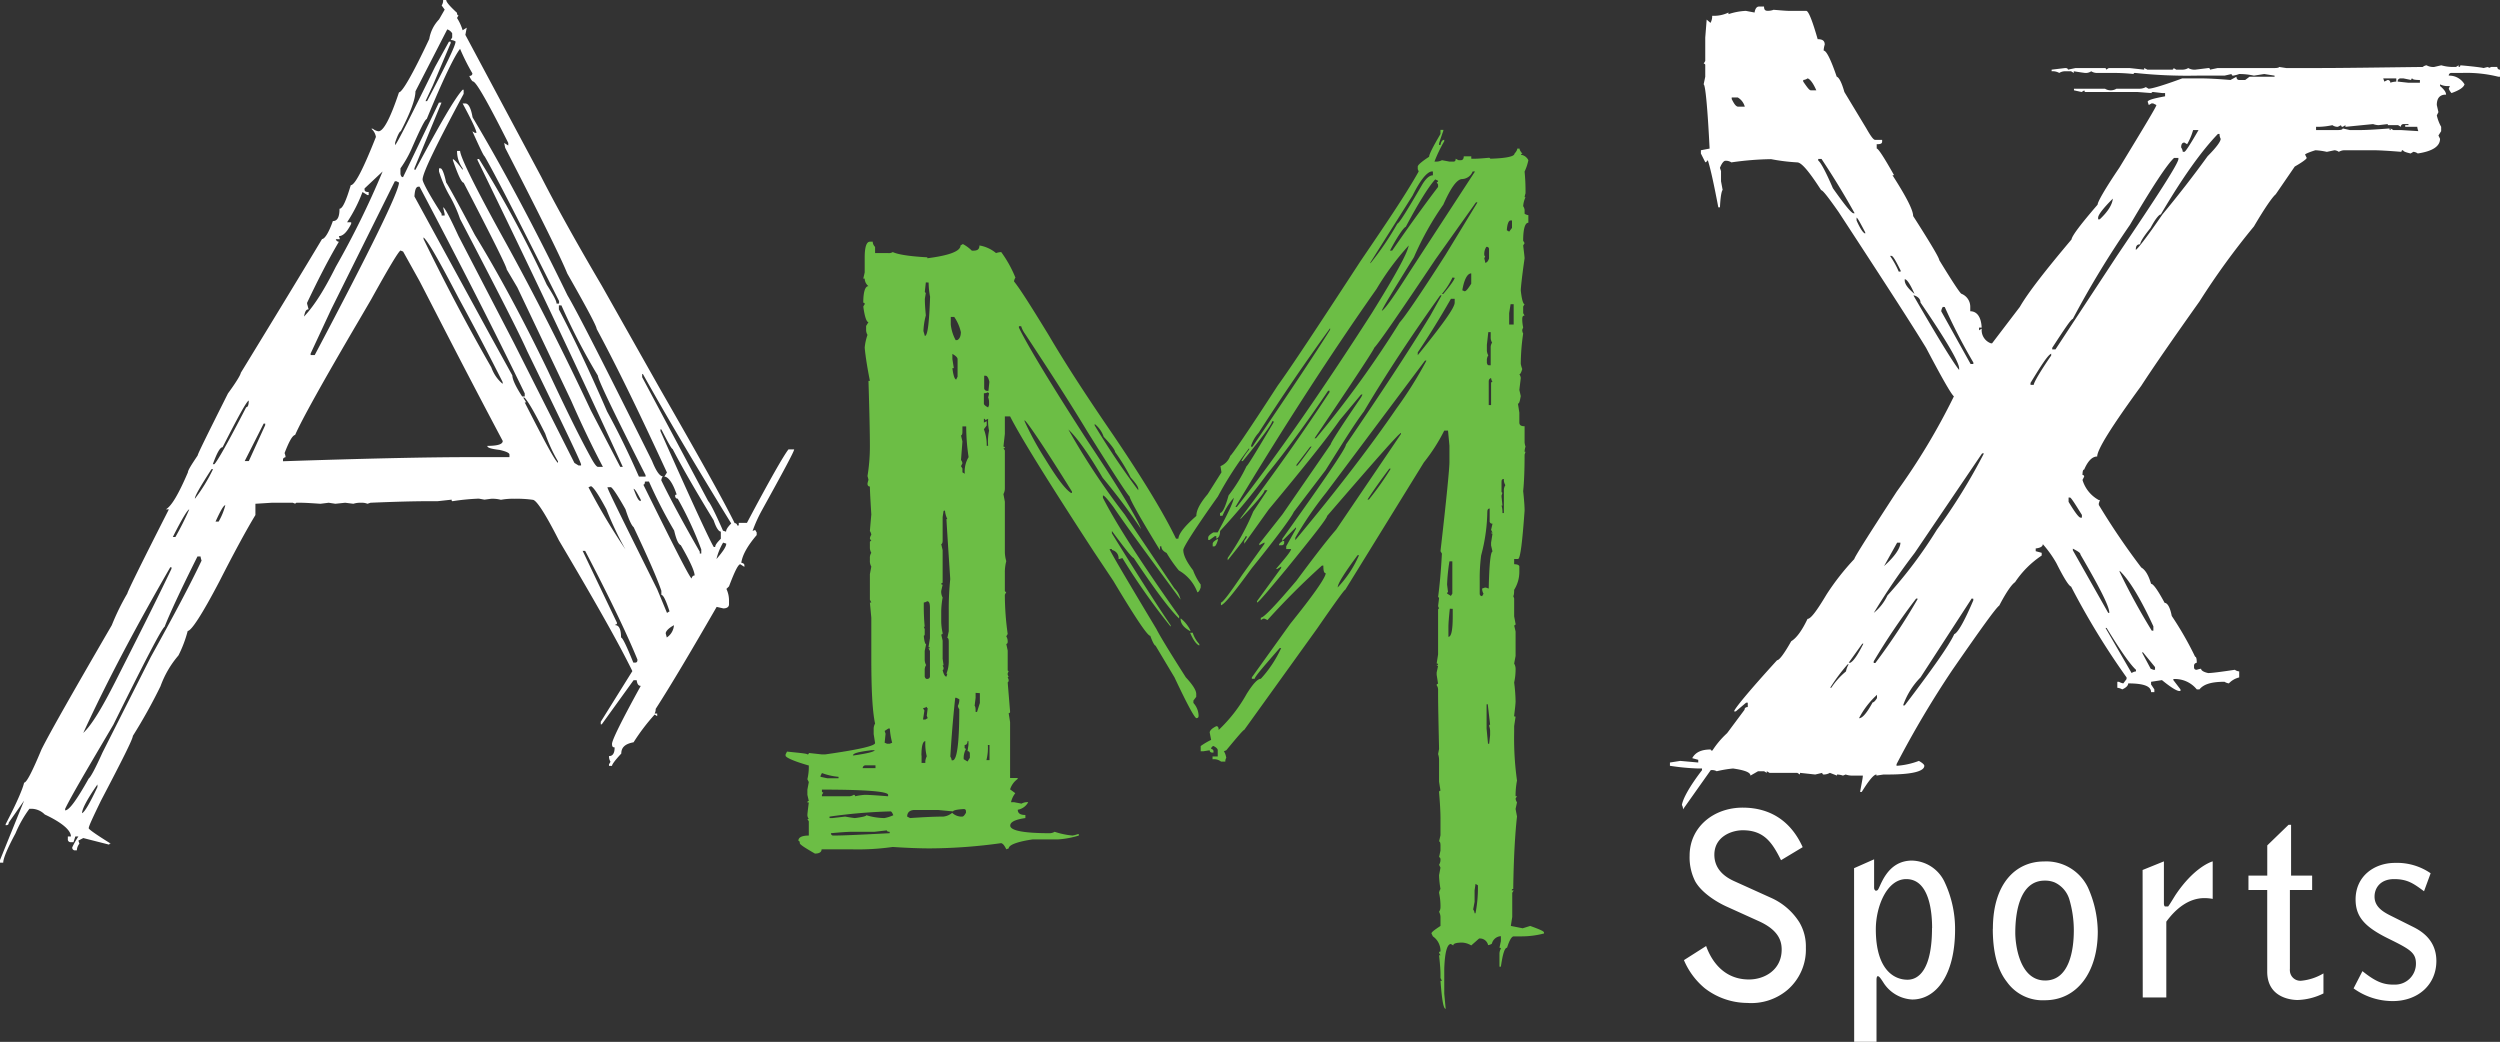
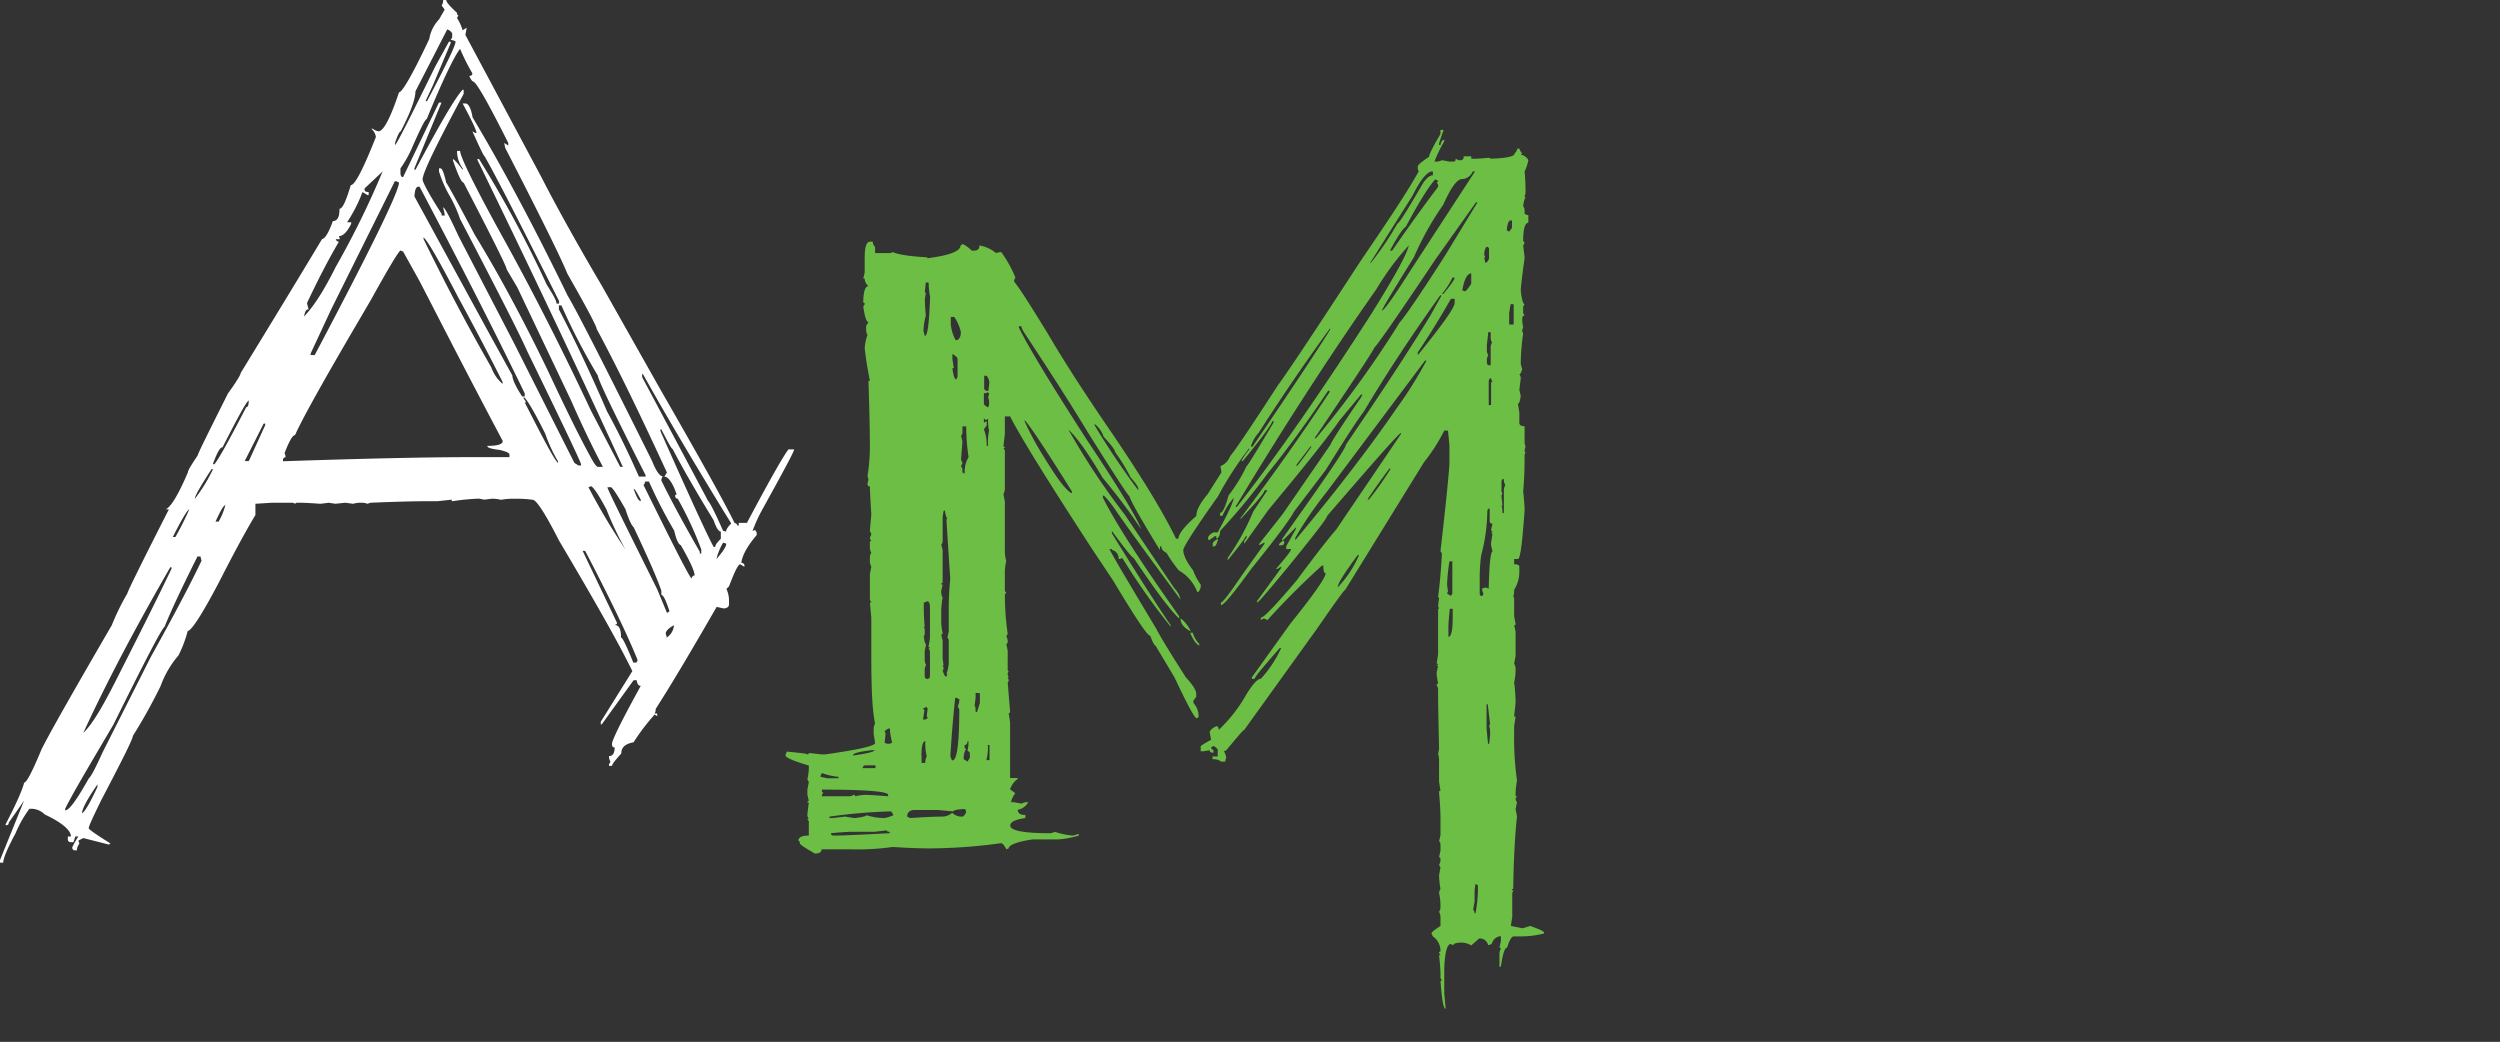
<svg xmlns="http://www.w3.org/2000/svg" viewBox="0 0 510.35 212.68">
  <rect x="0" y="0" width="510.35" height="212.68" fill="#333333" stroke="none" />
  <defs>
    <style>
      .cls-1, .cls-3 {
        fill: #fff;
      }

      .cls-2 {
        fill: #6cbe45;
      }

      .cls-3 {
        fill-rule: evenodd;
      }
    </style>
  </defs>
  <g id="Camada_2" data-name="Camada 2">
    <g id="Layer_1" data-name="Layer 1">
      <g id="Camada_2-2" data-name="Camada 2">
        <g id="Camada_1-2" data-name="Camada 1-2">
          <path class="cls-1" d="M16.75,166q.78-.31,3.14-5.34v-.52c-2.09,3-3.14,5-3.14,5.86M135.9,129.31c.1.42.21.73.21.83a3.23,3.23,0,0,0,1.47-2.51C136.42,128.26,135.9,128.89,135.9,129.31ZM34.76,115.8C28,127.53,22,138.73,17,149.62c1.78-1.68,3.88-5.24,6.49-10.37,4.29-8.48,8.17-16.12,11.52-23.14v-.31Zm5.55-2.2c-3.67,7.33-5.87,12.15-6.7,14.34-.63.42-4.09,7.12-10.47,20-5.24,8.9-8.59,14.55-9.84,17.17v.32c.83,0,2.4-2.2,4.81-6.5q.63-.47,2.83-5.34l9.84-19.47C35.49,125.64,39,119,41.15,114.44a4,4,0,0,1-.21-.84Zm78.63-1.15,7,14.66v.31c-.2,0-.31,0-.31.21.73,0,1.15.84,1.15,2.51.31,0,1.15,1.78,2.51,5.13h.32c.42,0,.52-.21.52-.62-2.09-5.13-5.65-12.57-10.68-22.2Zm28.68-1.68a11.92,11.92,0,0,0-1.36,3.35c1.26-1.46,2-2.51,2-3.14ZM35.28,109.62h.53A59,59,0,0,0,38.63,104C38.32,104,37.17,105.85,35.28,109.62ZM44,106.48h.63A13.2,13.2,0,0,0,46,103.13C45.65,103.13,45,104.28,44,106.48Zm85.33-6.7c.63,1.67,1,2.51,1.47,2.51V102c-.8-1.49-1.18-2.22-1.5-2.22ZM124,99.47c0,.41,3.46,7.32,10.16,20.83l2,4.82.52-.32c-.73-2.2-1.25-3.35-1.67-3.35v-.84c-.84-2.51-2.73-6.8-5.66-13-.41-.31-1-1.57-1.67-3.66-1.68-3-2.73-4.5-3-4.5Zm-3.87,0a130.5,130.5,0,0,0,7.54,12.67,66.35,66.35,0,0,1-3.88-8.17c-1.57-2.94-2.61-4.5-3.14-4.72Zm11.52-1.16c0,.42-.11.63-.32.63,6,12.15,9.22,18.54,9.84,19.16.11-.42.32-.62.63-.62,0-.84-.94-2.94-2.82-6.18-.53-.21-.95-1.26-1.36-3a98.22,98.22,0,0,1-5.14-10Zm-91.83,3.46a33.48,33.48,0,0,0,3.67-6h-.31c-2.24,3.48-3.4,5.47-3.4,6Zm95-14.13V88c6.59,14.87,10.26,22.72,10.89,23.66H146c0-.42.42-.94,1.15-1.68v-1.46c-.42,0-.94-.73-1.46-2.3-3-4.93-5.87-9.74-8.38-14.56-.21,0-.94-1.36-2.3-4Zm-81-1.16-3.87,7.65h.84l3.35-7.34v-.31ZM43.45,94.76h.31c.63-.63,2.83-4.51,6.5-11.63.31,0,.52-.41.52-1.36-.42.11-2.2,3.35-5.34,9.53C44.92,91.3,44.29,92.45,43.45,94.76Zm63.34-13.62.63,1h-.31c4,7.85,6.18,11.93,6.8,12.35v-.31a30.88,30.88,0,0,1-2.61-5.66c-2-4-3.35-6.38-4.19-7.33Zm24.3-4.81V77l13.5,25.33c.21.11,1.26,2,3,6l.63.21c0-.42.32-.94,1.05-1.68-7.54-12.24-13.51-22.4-18-30.46Zm-17-14v.83c2.62,5,6,11.94,9.84,20.84,2.52,4.61,4.61,9,6.5,13.3h1.36V97c-6.49-12.77-9.74-19.57-9.74-20.31a128.94,128.94,0,0,1-7.44-14.34Zm-56,30.15a3,3,0,0,1,.21.84c-.32.1-.53.21-.53.52v.32c16-.53,28.8-.84,38.64-.84H104v-.53c0-.31-.63-.63-2-.94-1.68-.21-2.52-.42-2.52-.83,2.1,0,3.15-.32,3.15-1-8.49-16-14-26.91-17-32.67l-3.34-6-.53-.21q-.63.31-6,10l-2.51,4.3c-7.44,12.67-11.73,20.42-13,23.35-.57.1-1.25,1.36-2.14,3.66Zm28.37-44v.31C91,58.11,95.59,66.8,100.3,75a7.7,7.7,0,0,0,2.31,3.36V78c-2.41-4.81-5.35-10.47-9-17.17-3.88-7.43-6.19-11.52-7.13-12.35ZM84.6,40.1l15.49,28.38,4.5,8.16c0,.74.63,2.2,2,4.29h.53v-.62c-6.18-12.78-13.4-26.91-21.47-42.2h-.21C84.91,38.11,84.7,38.74,84.6,40.1ZM80.6,37l-13,26.17-4.19,9v.31h.84Q81.43,40,81.45,37.27L80.93,37Zm-6.18,1.47v.21c0,.41.31.52.84.52v.62H75l-1-.62a30.75,30.75,0,0,1-3.15,6.18h.84v.31c-.84,1.68-1.67,2.51-2.51,2.51l.21.63h-.84a.68.68,0,0,0,.63.52c-2.41,4.09-4.5,8.27-6.49,12.46V62L63,63.15c-.52,0-.73.42-.94,1.47,2.2-2.3,4.29-5.76,6.49-10.16A177.14,177.14,0,0,0,78.11,35Zm7.33-4.09v1.15c.1.42.21.63.53.63L89.6,20.94h.53L84.6,34.34v.32h.21c4.92-9.22,8.06-14.66,9.63-16.34h.21v.84c-5.55,10.37-8.38,16.13-8.38,17.49,0,.52,1.26,2.93,3.88,7V44h.62v-.31l-.31-1.36c.31,0,1.36,2,3.14,5.86L104.91,70l12.35,24.5.84.52h.52v-.2c0-.42-3.66-8.07-11-23.14-1.57-3.56-6.18-12.57-13.71-27a27.41,27.41,0,0,0-2-4.5A24.22,24.22,0,0,1,89.62,35v-.63h.32c.31,0,.73,1,1.15,2.93.1,0,2.09,3.56,5.86,10.68,4.61,7.54,9.63,16.76,14.87,27.64,3.24,6.91,6.07,12.78,8.58,17.38.84,1.58,1.36,2.31,1.68,2.31h1c-1.78-3.35-4-7.86-6.48-13.51l-11-23.14L103.44,55c0-.53-2.93-6.39-8.79-17.7-.42,0-1.15-1.57-2.2-4.6v-.21c.21,0,.94.73,2,2.2v-.32a6,6,0,0,1-1.15-3.56h.63c0,1.15,3,7.33,9.21,18.53,6,10.89,11.83,22.41,17.48,34.45l6,11.52h.52Q113.6,65.74,97.47,32.67v-.21h.32a235.34,235.34,0,0,1,13.82,25.65c1.26,2,2,3.25,2,3.87h.52v-.52C106.37,46,101.35,36.12,98.94,31.93c-.21-.1-1-1.78-2.51-5.13l.52.32h.31c0-.53-.94-2.51-2.82-6H95c.63,0,1.15.94,1.47,2.83,6,10.05,12.45,22.09,19.37,36.33,1.88,3.14,7.64,14.45,17.27,33.82.84,2.09,1.58,3.14,2.2,3.14a1.56,1.56,0,0,0-.31.83c1.57,3.25,4.18,8.17,7.85,14.56V113h.31v-.83a71.71,71.71,0,0,0-4.81-10.37c-.32,0-.53-.21-.53-.63,0-.11.11-.21.32-.21-.84-2.51-1.78-3.66-2.52-3.66l.53-.84c-5.13-11.1-9.84-20.94-14.35-29.32q0-.78-6-11.31c-1.26-3.14-5.45-11.61-12.67-25.65l-.21-1,.84.52v-.52C99.67,21.05,97.37,17,96.64,16.65c-.21,0-.53-.42-.84-1.15.42,0,.63-.21.63-.53a44.06,44.06,0,0,1-2.51-5c-1.16,1.46-3.46,6.18-6.81,14.34-.32,0-1.36,2.1-3.14,6.18a22.93,22.93,0,0,1-2.2,3.85ZM91.3,6,84.81,18.64q0,2.36-3,8.16c-.21,0-.63.74-1.15,2.31v.52q.63-.63,8.16-16L91.65,8.5H92v.31l-3.67,8.7-1.47,3.14h.32C91,13.4,93,9.32,93,8.48a1.77,1.77,0,0,0-1-.31l.31-.53V6.81A1.81,1.81,0,0,0,91.3,6Zm-.84-6h.63c0,.42.73,1.26,2.2,2.62,0,.31.1.52.31.52l-.31.53a9.67,9.67,0,0,1,1.15,2.51l.84-.53L95,7.12l15.5,29c2.72,5.34,6.8,12.77,12.35,22.2l11.94,21.15c7.75,13.5,12.87,22.61,15.18,27.32a.5.5,0,0,1,.52.48v0h.32v-.53h1.67c4.71-8.9,7.54-13.82,8.48-15h1.16c0,.42-2.2,4.5-6.6,12.46a28.7,28.7,0,0,0-1.89,4.19l.53-.21.31.52v.53q-2.82,3.3-3.14,5.65c.42.11.63.21.63.52v.32l-.84-.53c-.42,0-1.15,1.47-2.3,4.51l-.53.52a5.53,5.53,0,0,1,.53,2.3v.84c0,.53-.42.84-1.16.84l-1.36-.31c-5.13,8.89-9.21,15.8-12.45,20.83a1.91,1.91,0,0,1-.21.94h.52v.53l-.52-.32a41.55,41.55,0,0,0-4.3,5.66c-1.67.31-2.51,1-2.51,2.3-1.26,1.36-1.89,2.2-1.89,2.51h-.62v-.31l.31-.52a2.15,2.15,0,0,1-.31-1.16c.73,0,1.15-.52,1.15-1.78-.42,0-.53-.2-.53-.73,0-.73,1.89-4.61,5.87-11.83-.53,0-.73-.42-.84-1.15h-.63l-6.49,9h-.21v-.52L129.09,137c-2.93-6-8-14.87-15-26.7-2.82-5.55-4.61-8.27-5.34-8.27a22.41,22.41,0,0,0-3.66-.21,13.4,13.4,0,0,0-2.83.21,6.74,6.74,0,0,0-2-.21L98.9,102l-1.15-.21a45.53,45.53,0,0,0-5.34.52c-.21,0-.21-.1-.21-.31l-2.83.31H88c-3.35,0-7.44.11-12.36.32l-.63.21a2.89,2.89,0,0,0-1-.21H73.6a4.53,4.53,0,0,0-1.46.21l-1.68-.21-2,.21-1.36-.21-1.68.21c-1.67-.11-3-.21-4.18-.21h-.63c-.21,0-.31.1-.31.21l-.53-.21H55.49l-3.35.21v2.3c-1.78,2.93-4.29,7.54-7.33,13.51-3.56,6.8-5.76,10.15-6.49,10.15a24.73,24.73,0,0,1-1.89,5,20.11,20.11,0,0,0-3.66,6.28,109.3,109.3,0,0,1-5.65,10.15c0,.63-2.2,5-6.5,13.2-1.67,3.45-2.51,5.23-2.51,5.65,0,.21,1.47,1.26,4.5,3.14-.21,0-.31,0-.31.21L17,171.08,16,171.6l.21.63a2.25,2.25,0,0,0-.52,1.36h-.31a.55.55,0,0,1-.63-.46.43.43,0,0,1,0-.16A16.53,16.53,0,0,1,16,170.76h-.62L15,171.92h-.52a.56.56,0,0,1-.63-.48.38.38,0,0,1,0-.15v-.53h.63c0-1.25-1.78-2.82-5.34-4.49a3.92,3.92,0,0,0-2.51-1.16H6a24.19,24.19,0,0,0-2.83,5c-1.68,3.14-2.51,5.13-2.51,6H0v-.53l4.92-12.14-3.14,4.5c0,.42-.21.52-.63.52v-.21c2.41-4.6,3.56-7.43,3.77-8.48.52,0,1.68-2.3,3.56-6.8,1.67-3.35,6.49-11.83,14.34-25.34A48.73,48.73,0,0,1,26,121.14c0-.31,2.83-6.07,8.48-17.17h-.62c1.15-.63,2.61-3.14,4.5-7.54,0-.42.73-1.57,2-3.46,0-.31,2.09-4.5,6.18-12.66,1.77-2.41,2.61-3.88,2.61-4.19q11.43-18.69,16.6-27.33c.52,0,1.36-1.26,2.2-3.66.94,0,1.36-.84,1.36-2.52.63,0,1.36-1.67,2.3-4.81.84,0,2.52-3.25,5.13-9.84a2.74,2.74,0,0,0-.94-1.68h.32a2.21,2.21,0,0,0,1.15.52c1,0,2.4-2.61,4.18-7.95.64,0,2.73-3.56,6.18-10.89a7.55,7.55,0,0,1,2-4l1.15-2-.62-.84A1.84,1.84,0,0,0,90.46,0Z" />
          <path class="cls-2" d="M301.21,180.44l-.19,1.35v2.32l-.29,1.55a1.43,1.43,0,0,1,.29.77h.19a26.66,26.66,0,0,0,.49-5.71ZM178.53,169.8h-4.45c-1,0-2.42.1-4.45.29a.45.45,0,0,0,.42.48h.06c2.13,0,5.9-.19,11.51-.48v-.29c-.39,0-.58-.1-.58-.29Zm-9.19-3.1v.3h.58l2.61-.3c1.16.2,1.84.3,2,.3,1.55-.2,2.32-.39,2.32-.58a13.47,13.47,0,0,0,3.68.58,7.36,7.36,0,0,0,1.83-.58c-.19-.49-.38-.78-.58-.78A108,108,0,0,0,169.34,166.7Zm25.23-1.06-3.09-.29h-4.74c-1,0-1.55.49-1.55,1.35l.59.3c2.9-.2,5.12-.3,6.76-.3a3.29,3.29,0,0,0,1.84-.77,2.78,2.78,0,0,0,1.74.77h.29c.29,0,.48-.28.78-.77v-.29c0-.39-.2-.48-.49-.48-1.45.09-2.13.29-2.13.48Zm-26.78-4.45v.29a.26.26,0,0,0,.21.3h.08l-.29.48v.29h5.42a1.72,1.72,0,0,0,1.06-.29.25.25,0,0,1,.29.2.14.14,0,0,1,0,.09,12.36,12.36,0,0,1,2-.29c.78,0,2.32.1,4.74.29v-.29C181.33,161.58,176.79,161.19,167.79,161.19Zm0-3.38-.29.58v.19l1.36.29h2.32v-.29A12.74,12.74,0,0,1,167.79,157.81Zm8.32-1h2.61v-.57h-2.13a.58.58,0,0,0-.48.6Zm-2-2.6h.19c2.8-.39,4.26-.78,4.26-1.07H178c-2.64.32-3.89.61-3.89,1.1Zm27.55-2.13a10.37,10.37,0,0,1-.29,3.09H202v-3.09Zm-4.15-.78c0,.49-.2.78-.59.78v.48a.26.26,0,0,0,.22.29h.08a3.79,3.79,0,0,0-.49,2.13l.78.48.48-.77v-.78c0-.38-.19-.57-.48-.57l.19-1.26v-.78Zm-9.38,2.91v1.54h.77a2.54,2.54,0,0,1,.29-1.35,11.14,11.14,0,0,1-.29-3.1c-.51,0-.8,1-.8,2.94Zm-7.54-5,.19.58-.19,1.83.48.2h.58l.48-.2a14.28,14.28,0,0,1-.48-2.9h-.29Zm7.83-4.64.29.48-.29,1.84h.48l.48-.29-.19-.49.19-1.54c-.09,0-.19-.1-.19-.29a2.08,2.08,0,0,1-.8.29Zm115.05-.78v4.93l.29,3.1H304l.19-1.74v-.87a3.11,3.11,0,0,0-.19-1c0-.19.09-.29.19-.29l-.48-4.16ZM195,142.44c-.29,2.71-.68,6.67-1,12a1.93,1.93,0,0,1,.28.77h.2c.87,0,1.35-3.48,1.35-10.44a1.3,1.3,0,0,1-.29-.68,2.54,2.54,0,0,0,.29-1.35l-.58-.29Zm4.16-1v1l-.2,1.64c.2.2.2.68.2,1.26h.29l.58-1.84v-2ZM243,129.16h.48a6,6,0,0,0,1.35,2.32v.29c-.52-.16-1.2-1-1.87-2.58Zm-1.94-2.9a7,7,0,0,1,1.94,2.42v.19c-1.3-.74-2-1.51-2-2.58Zm54.91-2c-.19,1.74-.29,3-.29,3.87V130c.59,0,.88-1.36.88-4.16v-1.55ZM188.58,123v.49a44,44,0,0,0,.19,4.45h-.19l.19.48v1.06c0,.2-.09.29-.19.29.1,1.16.29,1.74.48,1.74l-.29,1.36v1.84a2.31,2.31,0,0,0,.29,1.06,1.68,1.68,0,0,0-.29,1v1.35c.1.29.2.48.49.48a.54.54,0,0,0,.58-.48V132.9l-.3-.58h.3c0-.1-.1-.2-.3-.2l.3-1.83V124.1c0-1-.19-1.36-.58-1.36A1.53,1.53,0,0,1,188.58,123Zm107.31-8.41a37.68,37.68,0,0,0-.48,4.74l.19,1.55c-.09,0-.19.1-.19.29l.78.48.29-.48v-6.58Zm-18.75-1.25c-2.71,3.67-4.06,5.8-4.06,6.57a22.58,22.58,0,0,0,4.35-6.57Zm-15.28-2.9h.29v.29a.51.51,0,0,1-.43.58h-.63c0-.31.29-.58.77-.87ZM248.62,110v.28c-.29.87-.48,1.26-.78,1.26h-.28V111C247.56,110.73,247.84,110.44,248.62,110Zm-56-5.71-.19,1.26v4.73c0,.49-.1.78-.29.78l.29,1.25v6.48a.25.25,0,0,1-.2.29.14.14,0,0,1-.09,0c0,.2.09.29.29.29l-.29,1.26a2.52,2.52,0,0,0,.29,1.35,17.73,17.73,0,0,0-.29,2.81v2.12a12.07,12.07,0,0,0,.29,2.32.25.25,0,0,1-.2.29h-.09l.29,1.26v3.68l.19,1.35h-.19l.19.48v.19c0,.2-.1.3-.19.3.19.86.48,1.35.77,1.35l.19-.58h-.19a7,7,0,0,0,.48-2.8V131c0-.48-.09-.77-.29-.77l.29-1.36v-4.15a58.44,58.44,0,0,1,.3-6.48c0-.29-.3-4.35-.78-12.28h.19a4.75,4.75,0,0,1-.48-1.74Zm111,.19a36.14,36.14,0,0,1-1.26,8.9,36.47,36.47,0,0,0-.29,5.22v2.61a.46.46,0,0,0,.44.48h.05l.29-.48a2.09,2.09,0,0,1-.29-1.06l.57-.2h.2l.58.2c.1-5,.39-7.55.77-7.55l-.29-1.25v-.58l.29-1.84c-.19,0-.29-.1-.29-.19h.29l-.29-.58.29-1.26a.51.51,0,0,1-.58-.43.38.38,0,0,1,0-.15v-2.51c-.28,0-.47.19-.47.63Zm2.9-6.18v2c0,.19.1.29.19.29l-.19.58v.19l.19,1.84h-.19a4.72,4.72,0,0,1,.19,1.54H307V100.1a1.89,1.89,0,0,1,.3-1.06,2.15,2.15,0,0,1-.3-1.26c-.37,0-.47.22-.47.48Zm-22.91-2.62c-1.74,2.33-3.19,4.35-4.45,6.29h.29a58.56,58.56,0,0,0,4.45-6.29ZM267.47,91.2l-2.8,3.67v.29c.19,0,1.16-1.35,3.09-4Zm-71-4.16v1.07c0,.48-.1.77-.29.77l.29,1.25-.29,3.78a1.27,1.27,0,0,1,.29.67l-.29.58.29.48v.78l.48.29a5.61,5.61,0,0,1,.78-3.39,42.64,42.64,0,0,1-.49-6.28Zm27-.48v.29a157,157,0,0,0,8.9,13.24V99.8c0-.38-.49-1.16-1.55-2.32a39.81,39.81,0,0,0-3.19-5.22c0-.38-.77-1.45-2.32-3.09a5.66,5.66,0,0,0-1.83-2.61Zm-14.31-.78V86a62.54,62.54,0,0,0,4.16,7.63c2.32,3.78,4.06,6.19,5.32,7h.19v-.29c-5.6-9-8.83-13.78-9.66-14.56Zm-8.31-.29v.78l.58-.29v.87l-.58.77a9.1,9.1,0,0,1,.58,3.39h.29a10.75,10.75,0,0,1,.19-3.1,8.93,8.93,0,0,1-.19-2.42l-.58.29a.26.26,0,0,0-.23-.29h-.06Zm0-5.21V82.4c0,.2.29.49.87.77l.19-.48v-.58a2.86,2.86,0,0,0-.19-1,4.27,4.27,0,0,0,.19-.86c-.09,0-.19,0-.19-.2a1.73,1.73,0,0,1-.86.23Zm103.06-2.52v4.93h.48V78.24a.26.26,0,0,1,.23-.29h.06a1.65,1.65,0,0,1-.29-.77.61.61,0,0,0-.47.58Zm-103-1.06v2.61a.6.6,0,0,0,.58.48h.29l.19-1.84c-.19-.87-.48-1.25-.77-1.25Zm90-3.1-20.21,27a74.45,74.45,0,0,0-6.28,9.18v.48c8.7-10.44,15.56-19.43,20.59-26.78a83.18,83.18,0,0,0,6.19-9.86Zm-96.49-1.35v1.06l.29,1.84h-.29c.19,1.55.48,2.32.78,2.32l.28-.58V73.31c0-.31-.37-.68-1.05-1.06ZM303.82,67.8l-.29,2.61v1.07a2.09,2.09,0,0,0,.29,1.06,1.72,1.72,0,0,0-.29,1.06v.48c.1.39.2.49.49.49h.29V71a1.72,1.72,0,0,1,.29-1.06,1.91,1.91,0,0,1-.29-1.06V67.8ZM255.39,91v.19h.29c7.35-10.83,12.66-18.76,15.85-23.88V67c-5.22,7.15-10,14.21-14.6,21.36A7.55,7.55,0,0,0,255.39,91Zm-61.3-26.3v1.54a8.6,8.6,0,0,0,1,3.2h.29c.48-.2.77-.78.77-1.65a8.91,8.91,0,0,0-1.35-3.09Zm114.28-2.6-.29,1.83v2.32H309V62.1ZM296.19,61c-2.32,4.07-4.55,7.64-6.77,10.93v.58c5-6.19,7.54-9.67,7.54-10.73V61ZM189,57.65l-.2,1.84c0,.19.1.29.2.29L188.8,61c0,1.16.1,2.32.2,3.39a14.32,14.32,0,0,0-.49,3.19l.29,1c.58,0,.88-2.7,1.07-8a15.68,15.68,0,0,1-.3-2.9Zm107.51-1A15,15,0,0,1,294.35,60h.29c1.55-1.84,2.32-3,2.32-3.29Zm2,2.61.48.2c.29,0,.68-.49,1.35-1.55v-2.1c-.77,0-1.45,1.19-1.83,3.48Zm4.93-8.89A2.61,2.61,0,0,0,303,52c0,.19.1.29.19.29l-.19.48a4.22,4.22,0,0,1,.19.87c.3,0,.59-.29.78-.87V50.88a.45.45,0,0,0-.41-.49h-.12ZM252.2,103.48h.29c8.12-10.35,17.3-23.59,27.55-39.55,4.74-7.63,7.25-12.18,7.54-13.82A54.51,54.51,0,0,0,281,59Q267.23,78.57,252.2,103.48ZM307.6,47l.48.29.58-.77V45h-.29C308,45,307.69,45.66,307.6,47Zm-6.29-5.7L293,53q-11.16,16.68-12.47,18c0,.29-4.06,6.48-12.18,18.47h.29a210.53,210.53,0,0,0,17.12-23.69c.77-.77,4-5.41,9.37-13.82l6.48-10.64Zm-17.6,9.86h.49c4.73-6.86,7.93-11.11,9.37-13v-.48l-.29-.49c.2,0,.29-.09.29-.29l-.58-.28c-1.25,1.35-3.28,4.54-6,9.66-.47.21-1.63,1.85-3.28,4.94Zm-1.64,12.28q.74-.15,5.8-8.12L301.11,35h-.48a2.41,2.41,0,0,1-2.12,1.55c-1.07,0-2.32,1.73-3.87,5.22a60.68,60.68,0,0,0-6,10.73c-4.35,7-6.57,10.66-6.57,11Zm-2.32-9.86v.19a60.37,60.37,0,0,0,5.51-8.12c.39-.1,2-2.7,4.93-7.73.77-1.35,1.55-2.13,2.32-2.13V35h-.29c-1,.19-2.32,1.83-3.86,4.93Zm14.31-27.07h.58v.19q-.87,2.48-.87,2.61v.29h.29c.1-.67.39-1.06.77-1.06v.29a28.92,28.92,0,0,0-2,4.16H293a2.58,2.58,0,0,0,1.36-.29l1.54.29h.78c.38,0,.48-.2.48-.59l.58.3h.49c.38,0,.58-.3.58-.78h1.54v.48h.77c.68,0,1.65-.09,2.81-.19.19,0,.29.1.29.19,3.29-.09,4.93-.48,4.93-1,.39-.48.58-.77.58-1.06h.48c0,.29.2.58.59,1.06-.2,0-.3,0-.3.19a2,2,0,0,1,1.5,1.12,10.53,10.53,0,0,1-.77,2.32,41.21,41.21,0,0,1,.19,4.44,4,4,0,0,0-.19.78h.19a5.12,5.12,0,0,0-.48,1.84,1.65,1.65,0,0,1,.29.77v.77a1.65,1.65,0,0,0,.77.29v1.55c-.68,0-1.06,1.26-1.06,3.67l.29.49-.29.48c.19,1.55.29,2.42.29,2.61-.58,4-.78,6.19-.78,6.57.2,1.84.49,2.81.78,2.81l-.29.48v1.35l.29.49c-.39,0-.48.29-.48.77a8.26,8.26,0,0,0,.19,1.65l-.19.48a1.47,1.47,0,0,0,.19.77,44.27,44.27,0,0,0-.49,6.19,6.41,6.41,0,0,0,.3,1.06c-.2.68-.39,1.07-.59,1.07a1.43,1.43,0,0,1,.29.77l-.29,2.42.29,1.25c-.19,1-.29,1.55-.58,1.55l.29,1.84v2c0,.58.39.77,1.07.77V90.1a3,3,0,0,0,.19,1.07,3.48,3.48,0,0,0-.19,1.06h.19l-.19.58c0,3.09-.1,5.61-.29,7.45.19,1.74.29,3.09.29,4-.48,6.57-.87,9.86-1.36,9.86h-.77v1.06c.68,0,1.06.2,1.06.49v1.06a6.94,6.94,0,0,1-1.06,3.68c0,.87-.1,1.25-.19,1.25l.19.49v3.67l.29,1.55a.26.26,0,0,1-.23.29h-.06l.29,1.25v5l-.29,1.55a2.22,2.22,0,0,1,.29,1.26,12.07,12.07,0,0,1-.29,2.61,33.25,33.25,0,0,1,.29,3.86c0,.39-.1,1.36-.29,2.9,0,.2.1.2.29.2l-.29,1.93v1.26a62.53,62.53,0,0,0,.58,9.86,16.25,16.25,0,0,0-.29,3.19h.29l-.29.48a1.68,1.68,0,0,0,.29.78l-.29,1.35.29,1.54c-.39,3.49-.68,8.52-.77,14.8a.25.25,0,0,0-.29.2.14.14,0,0,0,0,.09H309l-.29.48v4.93l-.29,1.84,2.42.48,1.54-.48c1.84.68,2.81,1.06,2.81,1.35v.19a18.26,18.26,0,0,1-4.94.59H309c-.39,0-.87.77-1.35,2.32-.49,0-.88,1.25-1.26,3.86h-.29v-2.61a2.09,2.09,0,0,1,.29-1.06c0-.1-.1-.19-.29-.19l.29-1.36v-1a2,2,0,0,0-1.84,1.54,1.89,1.89,0,0,1-.77.29,1.7,1.7,0,0,0-1.84-1.35l-1.6,1.41a3.94,3.94,0,0,0-1.83-.58c-1.26,0-1.84.2-1.84.58l-.48-.29c-.78,0-1.26,1.74-1.36,5.13v5l.29,3.1c-.48,0-.77-1.94-1.06-5.7h.29l-.29-.59v-.77c0-.87-.1-2.13-.29-3.87h.29l-.29-.48a.26.26,0,0,1,.23-.29h.06a3.61,3.61,0,0,0-1.55-3.09l-.29-.59c0-.29.68-.77,1.84-1.54V187.2a2.31,2.31,0,0,0-.29-1.06,1.68,1.68,0,0,0,.29-1v-.29a13.46,13.46,0,0,0-.29-2.61,2,2,0,0,1,.29-.77,19,19,0,0,1-.29-2.81l.29-1.54-.29-.58a1.92,1.92,0,0,0,.29-1.07c0-.28-.1-.48-.29-.48l.29-1.35v-1c0-.58-.1-.87-.29-.87l.29-1.26v-3.38c0-1.35-.1-3.19-.29-5.41a.26.26,0,0,1,.21-.3h.08l-.29-1.83V155.2a3.61,3.61,0,0,0-.2-1.26l.2-1.06c-.1-4.83-.2-8.7-.2-11.7v-.29a1.55,1.55,0,0,0-.29-1,.26.26,0,0,1,.21-.3h.08l-.29-1.83v-.48l.29-1.36c-.19,0-.29-.1-.29-.19h.29c0-.2-.09-.29-.29-.29l.29-1.84v-9.09c0-.19.1-.29.2-.29l-.2-.48.2-1.64a.22.22,0,0,0-.2-.2c.3-2.22.59-5.22.78-8.89l-.29-.49c1.26-10.92,1.83-17,1.83-18.17V91l-.29-3.1h-.77a36.4,36.4,0,0,1-4.15,6.48l-16.05,26c-.2,0-2.13,2.7-5.8,8L254,149c-.19,0-1.35,1.36-3.67,4.16l-.48.2a3.58,3.58,0,0,1,.48,1.35,1.3,1.3,0,0,0-.19.77h-.87a2.32,2.32,0,0,0-1.74-.48v-.58h1.06v-1.26q0-.43-.87-.87a.62.62,0,0,0-.48.58c.29.1.48.19.48.49v.28h-.19c-.39,0-.59-.19-.59-.48l-1.25.2h-.58V152.3a14.2,14.2,0,0,1,2.13-1.26l-.3-1.54c.1-.49.59-.87,1.36-1.26.29,0,.48.19.48.77a30.63,30.63,0,0,0,5.71-7.35c1.25-2,2.22-3.09,2.89-3.09a24,24,0,0,0,4.16-6.28h-.29c-3.38,3.86-5.12,5.89-5.12,6.28h-.58v-.29l7.83-10.92c4.83-6,7.25-9.48,7.25-10.35-.38,0-.48-.58-.48-1.55h-.29a153.5,153.5,0,0,0-11.12,11.12l-.58-.29h-.29l-.49.29v-.48c.59,0,3-2.51,7.26-7.54,3.38-4.54,6-8,8.12-10.44L286,88.59v-.2c-.38,0-5.31,5.61-15.08,16.93,0,.48-2.8,4.05-8.31,10.82-3.77,4.54-5.71,6.86-6,6.86v-.29l4.93-6.76v-.29l-.77.48h-.29c2-2.32,3.09-3.67,3.09-4.06h-1v-.58l2-3.57v-.29l-2.81,2.8V110c8.61-12.09,13-18.47,13-19.24,7.06-10.35,12.76-19,17.21-26.3l2.32-4.16H294c-5.8,8.12-11,16-15.57,23.69-1.83,2.41-4.35,6.47-7.83,12l-6.48,8.51c-.48,1.07-3.28,4.93-8.6,11.51-3.58,4.93-5.61,7.44-6.28,7.54V123c.38,0,1.83-1.93,4.44-5.79l4.45-6.19v-.29l-1.06.58V111l4.73-6,9.86-14.3c0-.3,2-3.49,6.19-9.58l.29-.58h-.29l-4.35,5.22c-2.5,3.6-7.38,9.69-14.5,18.24l-5,7v-.58l.49-.68v-.29h-.2c0,.29-1.26,1.93-3.67,4.93v-.48a49.71,49.71,0,0,0,5.22-9.48l2.9-4.35h-.58c0,.49-1.64,2.42-4.93,5.9v-.19c6.86-9.09,12.86-17.6,18.18-25.72v-.29h-.29c-4.35,6.48-8.51,12.18-12.38,16.92a128.83,128.83,0,0,1-9.67,11.7c0,.87-.29,1.45-.77,1.55v-.49H248l-1.07.77h-.29v-.48c0-.29.39-.68,1.07-1.06h.87c2.12-3.87,3.19-6.19,3.29-7.06a13.46,13.46,0,0,0-2.32,3.68h-.49v-.59c.49,0,1.07-1.16,1.74-3.57a32.62,32.62,0,0,0,3.68-6c.19,0,2-3,5.51-8.89V86h-.29c0,.48-1.94,3.19-6,8.12h-.29A13.78,13.78,0,0,1,255,91.78v-.29a73.13,73.13,0,0,0-6.38,9.86c-4.74,6.67-7.06,10.35-7.06,10.92,0,1.07.68,2.42,2,4.16a11.91,11.91,0,0,0,1.55,2.9v.58c-.2.68-.49,1-.68,1a8.5,8.5,0,0,0-3.77-4.45,27.05,27.05,0,0,1-2.51-3.58c-.78-.38-1.07-.86-1.07-1.35h-.29v.77c-4.15-6.76-6.18-10.44-6.18-10.92-.39-.29-3.29-4.74-8.61-13.24q-4.63-7.69-12.76-20a5.25,5.25,0,0,1-.78-1.55H208v.3c1.74,3.57,6.38,11.3,14,23.1,6.67,10,10.25,16,10.93,18a120.51,120.51,0,0,0-7.83-10.45q-4.35-7.4-7-9.86A142.68,142.68,0,0,0,229.57,105l10.16,15.09A4.56,4.56,0,0,1,241,122.4c-6.48-8.79-11.12-15.07-13.73-18.94-1.16-1.55-1.84-2.32-2.12-2.32v.48c2.6,5.12,7.73,13.15,15.56,24.17v.48c-1.93-1.83-5-6-9.28-12.37-.29,0-1.74-1.84-4.45-5.51v.48c5.9,9.57,10,15.86,12,18.76v.29a135.1,135.1,0,0,1-9.86-14l-.58.19h-.19a1.72,1.72,0,0,0-1.36-1.84v-.19h-.48c0,.29,3.19,5.71,9.57,16.34.48,1,2.42,4.25,6,9.86,1.35,1.45,2.12,2.61,2.12,3.38v.59l-.58.77v.48a4,4,0,0,1,1.06,2.61c0,.39-.19.49-.48.49-.48-.29-1.93-3-4.44-8.32l-3.87-6.48c-.2,0-.58-.67-1.07-2-.58,0-3.09-3.77-7.54-11.21l-4-6q-14-21.48-17.08-27.59h-1.07v3.58l-.29,2.61a.25.25,0,0,1,.29.2.14.14,0,0,1,0,.09h-.29l.29.48V99.6a2.41,2.41,0,0,1-.29,1.26l.29,1.54v10.15a7.11,7.11,0,0,0,.29,2,9,9,0,0,0-.29,2.13v3.87a.26.26,0,0,0,.23.29h.06l-.29.58a57.84,57.84,0,0,0,.58,8l-.29.49a1.91,1.91,0,0,1,.29,1.06c0,.29-.09.48-.29.48l.29,1.36v3.87c0,.19,0,.29.2.29l-.2.48v.29l.2.48h-.2l.2.58c0,.29-.1.49-.2.49l.49,6a.26.26,0,0,1-.23.29h-.06l.29,1.84v11.4h1.54v.2a4.15,4.15,0,0,0-1.54,2.12l1.06.78a4.66,4.66,0,0,0-.87,1.84H207l1.54.29a2.38,2.38,0,0,1,1.36-.29,3,3,0,0,1-2.13,1.54c0,.78.58,1.07,1.55,1.07V167c-2,.29-3.09.77-3.09,1.54,0,1,2.7,1.55,8,1.55a1.91,1.91,0,0,0,1.06-.29,16,16,0,0,0,3.68.77,7.92,7.92,0,0,0,1.06-.29h.2v.29a18.4,18.4,0,0,1-4.16.78h-5.22c-3.29.48-4.93,1.16-4.93,1.84l-.49.19c-.39-.78-.67-1.16-1.06-1.26a108.21,108.21,0,0,1-14.5,1.07c-2.22,0-4.74-.1-7.64-.29a50.44,50.44,0,0,1-8.51.48h-6c0,.58-.49.87-1.36.87-2-1.16-3.09-1.84-3.09-2.13s-.1-.48-.29-.48c0-.68.68-1.07,2.13-1.07v-2.9l-.29-.48h.29a1.43,1.43,0,0,1-.29-.77c0-.2.09-1.07.29-2.61h-.29c0-.2.09-.3.29-.3l-.29-1.25v-1.07l.29-1.54-.29-.58a11.17,11.17,0,0,0,.29-2.23v-.57c-3.1-.88-4.74-1.65-4.74-2V154l.29-.57c2.61.28,4,.38,4.16.57a.25.25,0,0,0,.29-.2.14.14,0,0,0,0-.09l2.61.29h.77q10.15-1.44,10.15-2.32l-.29-1.83v-1.07a2.09,2.09,0,0,1,.29-1.06c-.58-2.71-.77-7.25-.77-13.73V126.1l-.29-3.1h.29l-.29-.58v-5.21l.29-1.55a2.22,2.22,0,0,1-.29-1.26v-.48a1.77,1.77,0,0,1,.29-1.07,2.09,2.09,0,0,1-.29-1.06v-1.06a.25.25,0,0,1,.2-.29h.09l-.29-.48a1.49,1.49,0,0,1,.29-.78,1.65,1.65,0,0,0-.29-.77c0-.1.1-1.26.29-3.39-.19-3-.29-4.93-.29-5.7-.29,0-.49-.19-.49-.58a4.15,4.15,0,0,1,.2-.77,7.44,7.44,0,0,0-.2-.78,37.65,37.65,0,0,0,.49-6c0-2.71-.1-7.25-.29-13.44h.29c-.49-2.51-.87-4.74-1.06-6.77a10.59,10.59,0,0,1,.57-2.61,2,2,0,0,1-.28-1.06v-.78l.48-.77c-.39,0-.77-1.06-1.06-3.19l.29-.48a.25.25,0,0,0-.2-.29h-.09c0-2.22.38-3.39,1.06-3.39a2,2,0,0,1-.77-1.54h-.29l.29-1.26V52.53c0-2.13.38-3.19,1.06-3.19h.58a1.48,1.48,0,0,0,.48,1.06v1.26h2.61a1.52,1.52,0,0,0,1-.2c1.06.49,3.38.87,7.06,1.07v.19c4.54-.58,6.77-1.45,6.77-2.61l.48-.29a7.81,7.81,0,0,1,1.83,1.35h.29c.88,0,1.26-.29,1.26-1.06a7.12,7.12,0,0,1,3.39,1.55,3.82,3.82,0,0,1,1.06-.2,24.23,24.23,0,0,1,2.9,5.22,1.65,1.65,0,0,0-.29.77c1.26,1.55,3.57,5.23,7.06,10.93,3.86,6.58,8.41,13.44,13.44,20.79,5.8,8.6,10.05,15.56,12.57,20.79h.48c.09-1.07,1.35-2.61,3.67-4.64,0-1.17.77-2.62,2.32-4.45l2.81-4.45-.2-1.26a3.55,3.55,0,0,0,2-2.12c.2,0,3.48-4.74,9.67-14.31,2.61-3.58,8.22-12.09,16.92-25.43,5.2-7.64,9.26-13.63,11.87-18.3l-.19-.48V34c0-.29.77-1,2.32-2q0-.72,2.32-4.64Z" />
-           <path class="cls-1" d="M379.5,146.62c.67,0,1.56-1,2.78-3.23.22,0,.56-.33.89-.88v-.67a17,17,0,0,0-3.67,4.78m-2.33-11a38.5,38.5,0,0,0-3.56,4.78h.23a15.15,15.15,0,0,1,3-3.34,4.14,4.14,0,0,1,.55-1.44Zm60.09-2.44,1.78,3.33.55.22h.34v-.55l-2.45-3Zm-57.09-1.78-2.78,3.89h.34c.66-.34,1.55-1.67,2.66-3.89Zm49.65-3.22,5.33,9.22a1.8,1.8,0,0,1,.89-.34v-.33c-1.22-1.11-3.22-4-6-8.55Zm-27.32-6-10.45,16.11A15.23,15.23,0,0,0,388.5,144h.33c5.67-7.44,9.11-12.33,10.11-14.55.67-.22,2-2.44,3.89-6.89v-.33Zm-11.33,0A132.16,132.16,0,0,0,382.5,135v.34h.34a129.68,129.68,0,0,0,8.66-13.11Zm41.53-5.66v.22a134.08,134.08,0,0,0,6.56,12h.33v-.88C436.93,122.07,434.59,118.29,432.7,116.52ZM423.15,112v.34l7.22,12.77h.23c0-1.33-2-5.22-5.89-11.89C424.71,112.85,424.15,112.52,423.15,112Zm-35.87-1.22-2.67,4.78c2.22-2,3.34-3.67,3.34-4.78Zm35-9.22v.89c1.34,2.22,2.11,3.22,2.45,3.22H425v-.55c-1.44-2.33-2.22-3.56-2.44-3.56Zm-17.66-9-13.77,20.33a134.91,134.91,0,0,0-8.33,12.22,10,10,0,0,0,2.78-3.55,91.14,91.14,0,0,0,10.1-13.44A118.68,118.68,0,0,0,405,92.56Zm9.89-14.32v.33h.66c0-.44,1.12-2.44,3.56-6V72.2c-.73.33-2,2.33-4.24,6Zm-17.9-15.59a2,2,0,0,0-.33.89l6,10.77h.56V74A114.73,114.73,0,0,1,397,62.67Zm-6-2.33c4.89,8.44,8,13.55,9.33,15.21V75.2c0-1.22-2.66-5.78-7.89-13.44,0-.56-.33-1.11-1.22-1.44ZM388.83,57v.22c0,.78.67,1.67,2,2.78C389.94,58,389.28,57,388.83,57Zm-3-4.77a18.05,18.05,0,0,1,1.78,3.22H388v-.22c-1-2-1.56-3-1.89-3ZM379,44.43V45c.77,1.78,1.44,2.66,1.77,2.66v-.22C379.72,45.43,379.17,44.43,379,44.43Zm49.31.34h.33c1.67-1.56,2.56-3,2.67-4.22-2,2-3,3.33-3,3.88ZM371.17,32.44v.33q.84.66,3,5.66c2.44,3.45,3.78,5.11,4.22,5.11h.22c-2.66-4.77-5-8.44-6.77-11.1ZM418.94,71v.33h.66l12.55-19.1c8.33-12.33,12.55-18.88,12.55-19.77v-.22h-.89q-2.16,2-9,13.66a191.57,191.57,0,0,0-11.67,19.21C422.82,65.09,421.49,67.09,418.94,71ZM436,51c.22,0,2.11-2.34,5.44-7.23,3.22-3.88,6.33-7.88,9.22-11.88,1.77-1.78,2.67-3,2.67-3.55a2,2,0,0,1-.23-1h-.33c-3.33,3.44-7.22,8.88-11.66,16.43-.34,0-1.11.89-2.11,2.78-1.45,1.78-2.11,2.89-2.11,3.33C436.26,49.87,436,50.21,436,51Zm11.7-24.45a12.23,12.23,0,0,1-1.22,2.89l-.56-.34c-.44,0-.66.34-.66,1a1.79,1.79,0,0,1,.33.89h.33c.22,0,1.22-1.55,2.89-4.44Zm31.1-.66v-.34l-.56.34a.3.3,0,0,1-.33-.27v-.07l-.67.34a1.91,1.91,0,0,1-1.11-.34,14.37,14.37,0,0,1-2.77.34h-.56v.66h4.44c.67,0,1-.11,1-.33l1.45.33h2.11q1.83,0,6-.33c0,.22,0,.33.22.33v-.33l.55.33h1.56l3.55.22a3.34,3.34,0,0,1-.22-.88H491v-.34h.66v-.22h-1a.52.52,0,0,0-.55.49v.07l-.56-.34h-2.11v-.22l-1.89.22a3.84,3.84,0,0,1-1.11-.22Zm-125.29-6v.33c.45.89.78,1.44,1.23,1.55h1.44a3.13,3.13,0,0,0-1.44-1.88Zm136-3.23,2.11.23H494v-.56c-1,0-1.55-.11-1.55-.33-.11,0-.23.11-.23.33l-1.6-.33H490a.6.6,0,0,0-.54.66Zm-3-.66.23.66.66-.33a.52.52,0,0,1,.56.48v.08a3.88,3.88,0,0,1,1.22-.23V16Zm-118.4.33v.33c.78,1.12,1.23,1.78,1.56,1.78h1.11c-.67-1.55-1.33-2.33-1.78-2.44a1.75,1.75,0,0,1-.94.33Zm-9-15h1c0,.66.22.88.77.88A3.41,3.41,0,0,0,362.06,2c1.45.11,2.45.22,3.34.22h3.33c.44,0,1.22,1.89,2.33,5.78,1,0,1.44.33,1.44,1.11a4.68,4.68,0,0,0-.22,1.22q.84,0,2.67,5.33c.44.12,1,1.12,1.56,3.12L381,26.22c.88,1.55,1.44,2.33,1.78,2.33h1.44v.33c0,.45-.33.56-1.11.56v.88c.33,0,1.55,1.9,3.55,5.45h-.33c2.78,4.33,4.22,7.11,4.22,8.33q5.32,8.32,5.33,9c2.78,4.55,4.33,6.88,4.55,6.88a2.85,2.85,0,0,1,1.78,2.67v.89c1.33,0,2.22,1.11,2.33,3.33H404v.56l.55-.34a2.86,2.86,0,0,0,1.89,3h.22l5.67-7.44c1.66-2.89,5.22-7.44,10.55-13.77.11-.78,1.89-3.11,5.33-7.11,0-.56,1.44-3.11,4.44-7.55,5-8.22,7.56-12.45,7.56-12.78l-.67-.33h-.33l-.56.33-.22-.66c0-.34,1.11-.67,3.55-1.12V19h-.55l-1.89-.22c-.22,0-.33.11-.33.22l-2.89-.22h-10.6c-.11,0-.22-.12-.22-.34l-.56.34-1.56-.34v-.33h6.33a2.24,2.24,0,0,0,2.34,0h4.77a2.66,2.66,0,0,0,1.23-.33l.55.33c.67,0,3-.67,6.89-2.11H449q2.5,0,6.33.33l1.22-.67c0,.45.23.67.56.67h1.22l.89-.67h5.11v-.22l-2.11-.33-2.11.33a13.79,13.79,0,0,0-3-.33,6.47,6.47,0,0,1-1.22.33.29.29,0,0,1-.33-.24v-.09l-1.45.33h-5.66a99.44,99.44,0,0,1-12.56-.55c-.22,0-.33,0-.33.22a38.72,38.72,0,0,0-4.44-.22h-3a2.19,2.19,0,0,1-1.22-.34,1.91,1.91,0,0,1-1.22.34c-.11,0-.89-.11-2.34-.34v.34l-.55-.34H421.6a2.21,2.21,0,0,0-1.22.34,2.73,2.73,0,0,0-1.56-.34v-.33l2.78-.33c.33,0,.55.11.55.33l1.56-.33h6c.12,0,.23.11.23.33l.55-.33h4.22l3,.33v-.33l.67.33h5a.29.29,0,0,0,.33-.24v-.09l.55.33h1.23a2.28,2.28,0,0,0,1.22-.33,2.51,2.51,0,0,0,1.44.33l2.67-.33a.29.29,0,0,1,.33.24v.09l1.56-.33h11.66c.56,0,.89-.11.89-.22l1.44.22h6.56c5,0,12.1-.11,21.32-.22a1.49,1.49,0,0,1,.78-.34,2.78,2.78,0,0,0,1.55.34l1.45-.34a8.71,8.71,0,0,0,2.44.34h.56l.55-.34v.34a.3.3,0,0,0,.34-.25v-.09c2.66.23,4.33.45,4.77.56a5.76,5.76,0,0,1,1-.22v.22l.55-.22h1.23a.52.52,0,0,0,.49.55h.06v1.44H510a27,27,0,0,0-7.44-.77h-2.11a.52.52,0,0,0-.56.48v.07a3.6,3.6,0,0,1,3.22,1.78c-.22.67-1.11,1.22-2.66,1.78a2.85,2.85,0,0,1-.56-.89l.22-.56a3.55,3.55,0,0,1-2-.33v.33c.78.67,1.23,1.23,1.23,1.78H499c-1,.11-1.55.78-1.55,2.11l.33,1.45-.33.66a8.51,8.51,0,0,0,.89,2.34v.88l-.56.89.33.67c0,1.55-1.55,2.55-4.55,3a1.8,1.8,0,0,0-.89-.34l-.56.34c-1-.22-1.55-.45-1.55-.67a.29.29,0,0,0-.33.24V31c-2.67-.22-4.67-.33-5.89-.33h-5.66a2.32,2.32,0,0,0-1.23.33,1.76,1.76,0,0,0-.88-.33L475,31a14.21,14.21,0,0,0-2.33-.33c-1.45.45-2.11.78-2.11.89l.33.67c0,.22-.89.88-2.44,1.77l-3.89,5.67c-.67.55-2.22,2.77-4.44,6.55A151.71,151.71,0,0,0,449,61.54c-5.44,7.66-9.44,13.44-11.88,17.21-6,8.22-9,13-9,14.44-1,0-1.89.89-2.66,2.67-.22,0-.34.33-.34,1.11.23,0,.34.11.34.33l-.34.67a6.92,6.92,0,0,0,3.33,4.11h.23l-.23.67v.33a143.27,143.27,0,0,0,8.67,12.77c.77.45,1.44,1.44,2,3.33.44,0,1.33,1.22,2.77,3.89.56,0,1.11.89,1.45,2.67a67.25,67.25,0,0,1,4.77,8.32c.23,0,.34.45.34,1.23-.45.11-.56.33-.56.66v.23c0,.44.22.55.56.55a5.39,5.39,0,0,1,.88-.22c0,.33.45.67,1.45.89.67,0,2.45-.22,5.44-.67a1.79,1.79,0,0,0,.89.33v1.23a4.26,4.26,0,0,0-2.11,1.22,2.34,2.34,0,0,1-.89-.33c-2.55,0-4.22.44-5.11,1.55h-.55a5.75,5.75,0,0,0-4.78-2.11v.22l1.45,1.89v.33h-.23c-.55,0-1.78-.78-3.55-2.22l-2.22.34v.55l.67,1v.56h-.67c0-1.23-1.56-1.78-4.67-1.78,0,.44-.44.89-1.22,1.22a2.57,2.57,0,0,0-1-.33v-1.22h.33a2.9,2.9,0,0,0,.89.33l.67-.89v-.33a153.5,153.5,0,0,1-11.33-18.55c-.44-.11-1.44-1.67-3-4.78a22.61,22.61,0,0,0-2.77-3.88c0,.44-.45.77-1.45.88v.56l1.22.33v.56a19.57,19.57,0,0,0-5.44,5.44c-.67.44-1.78,2-3.22,4.77-.67.45-3.78,4.78-9.55,13.11A199.59,199.59,0,0,0,387.16,156v.33a15.52,15.52,0,0,0,4.56-1c.78.44,1.11.78,1.11,1,0,1.11-2.44,1.78-7.44,1.78h-.89l-1.44.22v-.22c-.56,0-1.56,1.22-3,3.55h-.34c.34-1.89.56-2.89.56-3.33H378a3.87,3.87,0,0,1-1.22-.22l-.56.22a3.87,3.87,0,0,0-1.22-.22v.22l-1.45-.56a2.6,2.6,0,0,1-1.22.34.3.3,0,0,1-.33-.27v-.07l-1.44.34-3.11-.34v.34l-.56-.34h-5.66l-.56-.33v.33l-.55-.33h-1.23l-1.55.89c0-.67-1.22-1.11-3.56-1.45a25.16,25.16,0,0,0-3.33.56,2,2,0,0,0-1.22-.22l-5.66,8a1.65,1.65,0,0,0-.23-.89c.23-1.34,1.56-3.78,4.11-7.11v-.34h-.77a46.52,46.52,0,0,1-5.78-.55v-.67l2.11-.33,3.67.33v-.55l-1.23-.34c.67-1.22,1.89-1.77,3.78-1.77,0,.22.11.22.34.22a17.87,17.87,0,0,1,3-3.55l3.56-4.78c0-.33.22-.55.66-.55v-.9h-.33l-2.11,1.78H354c0-.44,2.89-4,8.77-10.44.45,0,1.45-1.33,2.89-3.88,1.11-.67,2.22-2.23,3.33-4.56.67,0,1.89-1.66,3.89-5a50.56,50.56,0,0,1,5.66-7.22c0-.33,2.89-4.88,8.66-13.77a133.83,133.83,0,0,0,11.67-19.44c-.56-.44-2.45-3.77-5.67-9.88-3.11-5.11-9.1-14.33-17.88-27.77-2.11-3-3.22-4.44-3.55-4.44-2.44-3.78-4-5.67-4.89-5.67a39.8,39.8,0,0,1-5.33-.66,61.3,61.3,0,0,0-8.11.66,2,2,0,0,0-1.22-.33c-.33,0-.78.56-1.11,1.45l.22.66V37l.33,1.78c-.22.22-.44,1.33-.55,3.55h-.33c-.89-4.66-1.56-7.77-2.12-9.55h-.22a.29.29,0,0,1-.24.33h-.09l-.89-1.77v-.67l1.78-.34c-.44-8.77-.89-13.1-1.22-13.1l.33-1.56V13.33a.29.29,0,0,0-.24-.33h-.09l.33-.55V7.67L348.4,4l.78.67a2.7,2.7,0,0,0,.34-1.45,6.84,6.84,0,0,0,3.33-.66v.33a13,13,0,0,1,3.55-.67l1.78.34c.11-.78.44-1.22.88-1.22Z" />
-           <path class="cls-3" d="M496.19,178.27a12.09,12.09,0,0,0-7.25-2.12c-4.29,0-8.07,2.74-8.07,7.45,0,3.57,1.86,5.64,6.83,8.07,4.4,2.17,5.49,2.85,5.49,5.07a4.26,4.26,0,0,1-4.28,4.26h-.33c-2.17,0-3.72-.68-6.31-2.75l-1.81,3.52a13.62,13.62,0,0,0,8,2.59c5.17,0,8.9-3.36,8.9-8.18,0-4.6-3.52-6.36-5-7.09L488,186.91c-1.66-.83-3.26-1.86-3.26-3.88,0-1.76,1.19-3.57,4-3.57s4.08,1,6.1,2.48ZM459,181.69h3.83v16.66c0,5.38,5,5.79,6.2,5.79a12.73,12.73,0,0,0,5.28-1.34v-4.09a10.84,10.84,0,0,1-4.55,1.5,2.14,2.14,0,0,1-2.3-2,2.57,2.57,0,0,1,0-.48V181.69H472v-2.95h-4.3V168.38h-.52l-4.34,4.2v6.16H459Zm-21.58,21.93h4.81V188.15c1.92-2.64,4.56-4.81,7.77-4.81a8.82,8.82,0,0,1,1.7.16v-7.66c-.72.2-4,1.55-7.5,6.72-.26.37-1.29,2.13-1.6,2.49H442c-.16,0-.26-.31-.26-.62v-8.59l-4.35,1.76Zm-20-23.85a5.1,5.1,0,0,1,2,.36,5.59,5.59,0,0,1,3,3.42,22.44,22.44,0,0,1,.93,6.41c0,3.88-.88,10.2-5.85,10.2-5.38,0-6.1-7.66-6.1-9.73,0-4.19.92-10.66,6-10.66Zm-10.61,9.83c0,4.66.88,8.33,2.9,10.87a8.94,8.94,0,0,0,7.71,3.72c6.68,0,10.82-5.84,10.82-14a22.53,22.53,0,0,0-2-9,9.42,9.42,0,0,0-9-5.33c-5.59,0-10.41,4.32-10.41,13.74Zm-28.3,23.08h4.56V200c0-.26.05-.72.26-.72s.41.15,1.14,1.29a7.41,7.41,0,0,0,5.89,3.47c4.77,0,8.75-4.82,8.75-14.34a22.48,22.48,0,0,0-2.23-9.83,7.56,7.56,0,0,0-6.57-4.19c-5.28,0-6.47,5.59-7,6a.51.51,0,0,1-.37.15c-.1,0-.36-.2-.36-.61v-5.8l-4.09,1.81Zm15.89-23.23c0,8.53-2.74,10.55-5,10.55-2.9,0-6.47-2.22-6.47-10.3,0-4.6,2.23-10.24,6.21-10.24,4.86,0,5.28,7.14,5.28,10ZM368,172.94c-2.33-5.18-6.47-8.07-12.26-8.07-5.95,0-10.82,4-10.82,9.78a10.82,10.82,0,0,0,1.14,5.27c1.19,2.13,3.94,4,6.26,5.08l6.73,3.05c4,1.81,4.66,4,4.66,5.79,0,4.14-3.47,6.11-6.68,6.11-5.12,0-7.66-3.78-8.74-6.83L343.76,196a15.08,15.08,0,0,0,4.25,5.74,14.32,14.32,0,0,0,8.69,3,11.42,11.42,0,0,0,8.23-2.69,10.87,10.87,0,0,0,3.72-8.59,9.67,9.67,0,0,0-1.29-5.12,13.13,13.13,0,0,0-5.69-5l-7.56-3.42c-1.24-.56-4.14-2-4.14-5.43,0-3.67,3.47-5,5.8-5,4.4,0,6.05,2.59,7.81,6.11Z" />
        </g>
      </g>
    </g>
  </g>
</svg>